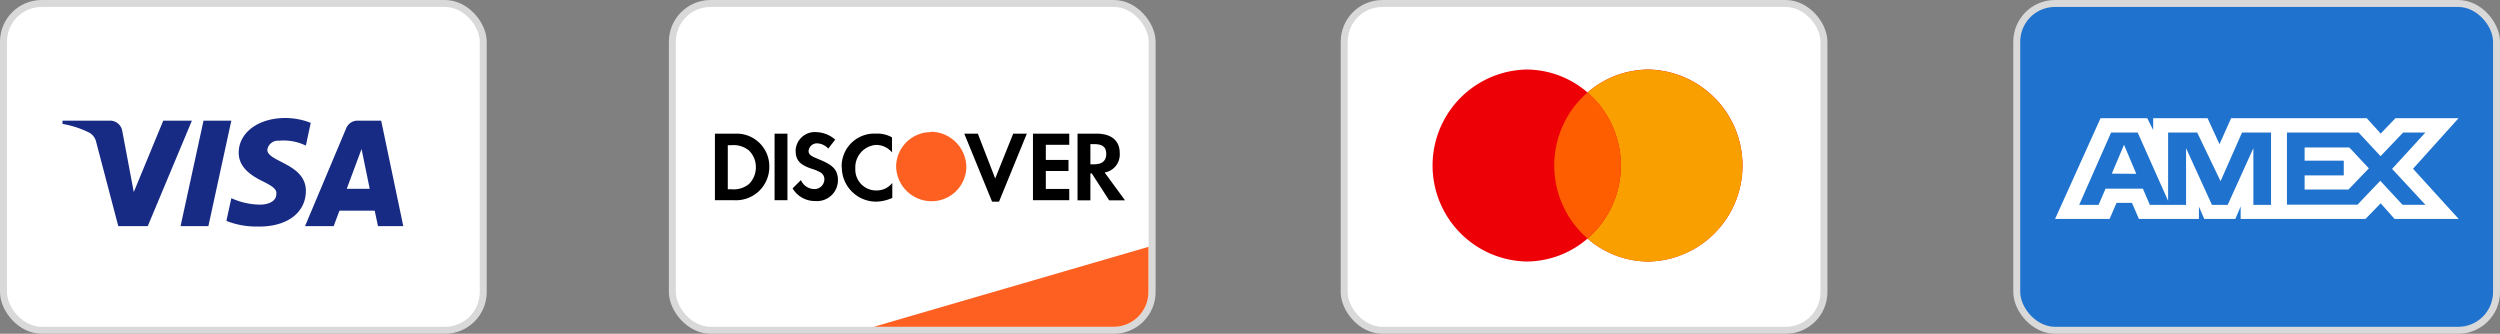
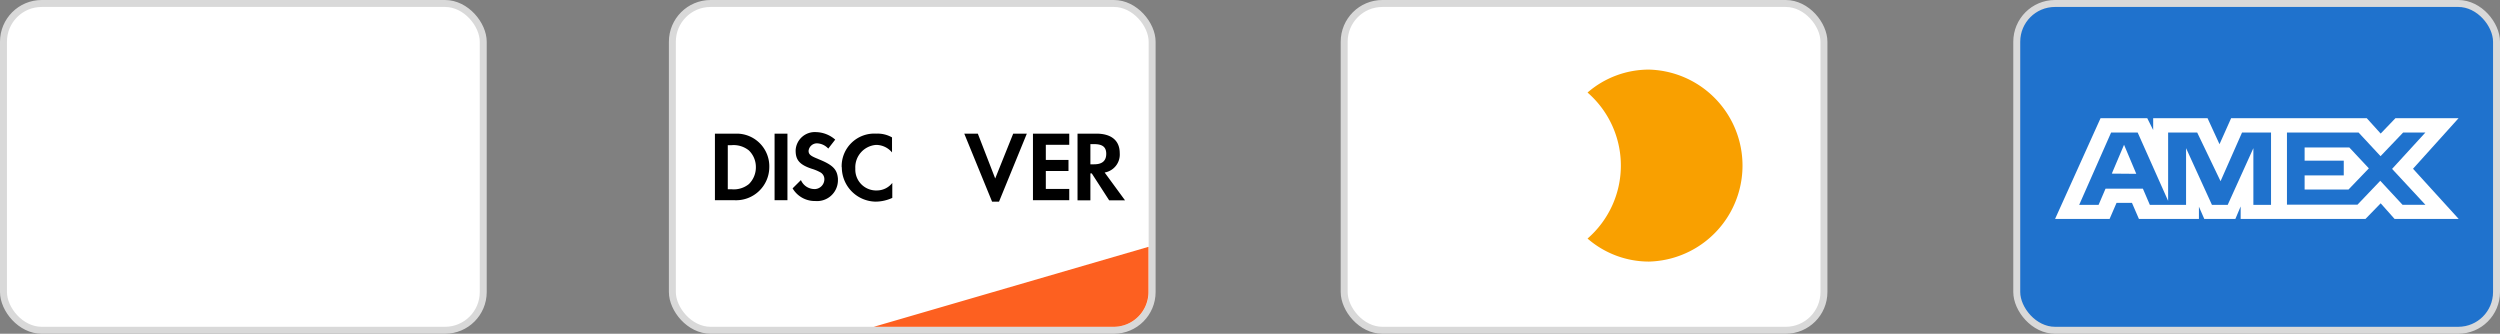
<svg xmlns="http://www.w3.org/2000/svg" id="Layer_1" data-name="Layer 1" viewBox="0 0 359.55 48">
  <rect x="0" y="0" width="359.55" height="48" fill="#808080" stroke="none" />
  <defs>
    <style>.cls-1,.cls-10{fill:#fff;}.cls-1,.cls-9{stroke:#d9d9d9;}.cls-2{fill:#172b85;}.cls-10,.cls-2,.cls-4,.cls-5,.cls-6,.cls-7,.cls-8{fill-rule:evenodd;}.cls-3,.cls-5{fill:#fd6020;}.cls-6{fill:#ed0006;}.cls-7{fill:#f9a000;}.cls-8{fill:#ff5e00;}.cls-9{fill:#1f72cd;}</style>
  </defs>
  <rect class="cls-1" x="0.5" y="0.5" width="69" height="47" rx="5.5" />
-   <path class="cls-2" d="M20.43,32.52H16.19L13,20.38a2,2,0,0,0-.94-1.28,13.79,13.79,0,0,0-3.89-1.28v-.47H15a1.78,1.78,0,0,1,1.77,1.52l1.65,8.75,4.24-10.27h4.12Zm8.72,0h-4l3.3-15.17h4Zm8.48-11a1.54,1.54,0,0,1,1.65-1.28,7.38,7.38,0,0,1,3.89.7l.7-3.27a10.06,10.06,0,0,0-3.65-.7c-3.89,0-6.71,2.1-6.71,5,0,2.21,2,3.38,3.41,4.08s2.12,1.17,2,1.87c0,1.05-1.17,1.51-2.35,1.51a10.15,10.15,0,0,1-4.12-.93l-.71,3.27a11.56,11.56,0,0,0,4.36.81c4.36.12,7.07-2,7.07-5.13C43.17,23.53,37.63,23.3,37.63,21.55Zm19.55,11L54,17.35H50.59a1.77,1.77,0,0,0-1.65,1.17l-5.89,14h4.12L48,30.3h5.07l.47,2.22Zm-6-11.09,1.17,5.72h-3.3Z" transform="translate(0.82)" />
  <rect class="cls-1" x="96.7" y="0.5" width="69" height="47" rx="5.5" />
  <path class="cls-3" d="M124.85,47l39.5-11.5V42a5,5,0,0,1-5,5Z" transform="translate(0.82)" />
  <path class="cls-4" d="M156.85,19.22c2.17,0,3.37,1,3.37,2.8a2.62,2.62,0,0,1-2.17,2.79l2.93,4H158.7l-2.5-3.87H156v3.87h-1.85V19.22ZM156,23.63h.55c1.19,0,1.73-.54,1.73-1.51s-.54-1.39-1.73-1.39H156Zm-8.26,5.16h5.22V27.17h-3.37V24.59h3.26V23h-3.26V20.83h3.37V19.22h-5.22Zm-5.43-3.12-2.5-6.45h-1.95l4,9.78h1l4-9.78H144.9Zm-22.06-1.61A4.94,4.94,0,0,0,125.12,29a5.85,5.85,0,0,0,2.39-.54V26.31a2.82,2.82,0,0,1-2.17,1.08,3,3,0,0,1-3.15-3v-.22a3.23,3.23,0,0,1,3-3.33,3,3,0,0,1,2.28,1.08V19.76a4.21,4.21,0,0,0-2.28-.54A4.69,4.69,0,0,0,120.23,24.06Zm-3.36-1.18c-1.09-.43-1.42-.65-1.42-1.19a1.21,1.21,0,0,1,1.31-1.07,2.3,2.3,0,0,1,1.52.75l1-1.29A4.34,4.34,0,0,0,116.54,19a2.76,2.76,0,0,0-2.93,2.58v.1c0,1.29.54,2,2.28,2.58a6.52,6.52,0,0,1,1.3.54,1.12,1.12,0,0,1,.55,1,1.42,1.42,0,0,1-1.31,1.39h-.11a2.12,2.12,0,0,1-1.95-1.29l-1.2,1.19a3.7,3.7,0,0,0,3.26,1.82,3,3,0,0,0,3.26-2.9v-.32C119.58,24.38,119,23.73,116.87,22.88Zm-6.31,5.91h1.85V19.22h-1.85ZM102,19.22h3.26a4.7,4.7,0,0,1,4.56,4.84,4.78,4.78,0,0,1-5.1,4.73H102Zm2.39,8a3.44,3.44,0,0,0,2.5-.75,3.38,3.38,0,0,0,1-2.47,3.31,3.31,0,0,0-1-2.36,3.49,3.49,0,0,0-2.5-.76h-.54v6.34Z" transform="translate(0.82)" />
-   <path class="cls-5" d="M133.06,19a5,5,0,0,0-5,4.94,5.11,5.11,0,0,0,5,5,5,5,0,0,0,5.1-4.94,5.14,5.14,0,0,0-5.1-5.05Z" transform="translate(0.82)" />
  <rect class="cls-1" x="193.32" y="0.5" width="69" height="47" rx="5.5" />
-   <path class="cls-6" d="M227.5,34.31a13.47,13.47,0,0,1-8.85,3.3,13.81,13.81,0,0,1,0-27.61,13.47,13.47,0,0,1,8.85,3.3,13.47,13.47,0,0,1,8.85-3.3,13.81,13.81,0,0,1,0,27.61A13.47,13.47,0,0,1,227.5,34.31Z" transform="translate(0.82)" />
  <path class="cls-7" d="M227.5,34.31a13.9,13.9,0,0,0,0-21,13.47,13.47,0,0,1,8.85-3.3,13.81,13.81,0,0,1,0,27.61A13.47,13.47,0,0,1,227.5,34.31Z" transform="translate(0.82)" />
-   <path class="cls-8" d="M227.5,13.3a13.9,13.9,0,0,1,0,21,13.9,13.9,0,0,1,0-21Z" transform="translate(0.82)" />
  <rect class="cls-9" x="290.05" y="0.5" width="69" height="47" rx="5.5" />
  <path class="cls-10" d="M301.28,17l-6.54,14.49h7.84l1-2.31h2.22l1,2.31h8.63V29.73l.77,1.76h4.47l.76-1.8v1.8h17.95l2.19-2.25,2,2.25,9.22,0-6.57-7.22L352.77,17h-9.08l-2.12,2.21-2-2.21H320.06l-1.67,3.74L316.67,17h-7.82v1.7L308,17Zm26.81,2.06h10.3l3.16,3.4,3.25-3.4H348l-4.79,5.23L348,29.45h-3.29L341.51,26l-3.28,3.44H328.09Zm2.54,4.05v-1.9h6.43l2.81,3-2.93,3.05h-6.31V25.23h5.63V23.11ZM302.8,19.06h3.82L311,28.89V19.06h4.18l3.36,7,3.09-7h4.17v10.4h-2.54l0-8.15-3.69,8.15h-2.27l-3.72-8.15v8.15h-5.21l-1-2.33H302l-1,2.33h-2.79Zm.1,5.91,1.76-4.15L306.42,25Z" transform="translate(0.82)" />
</svg>